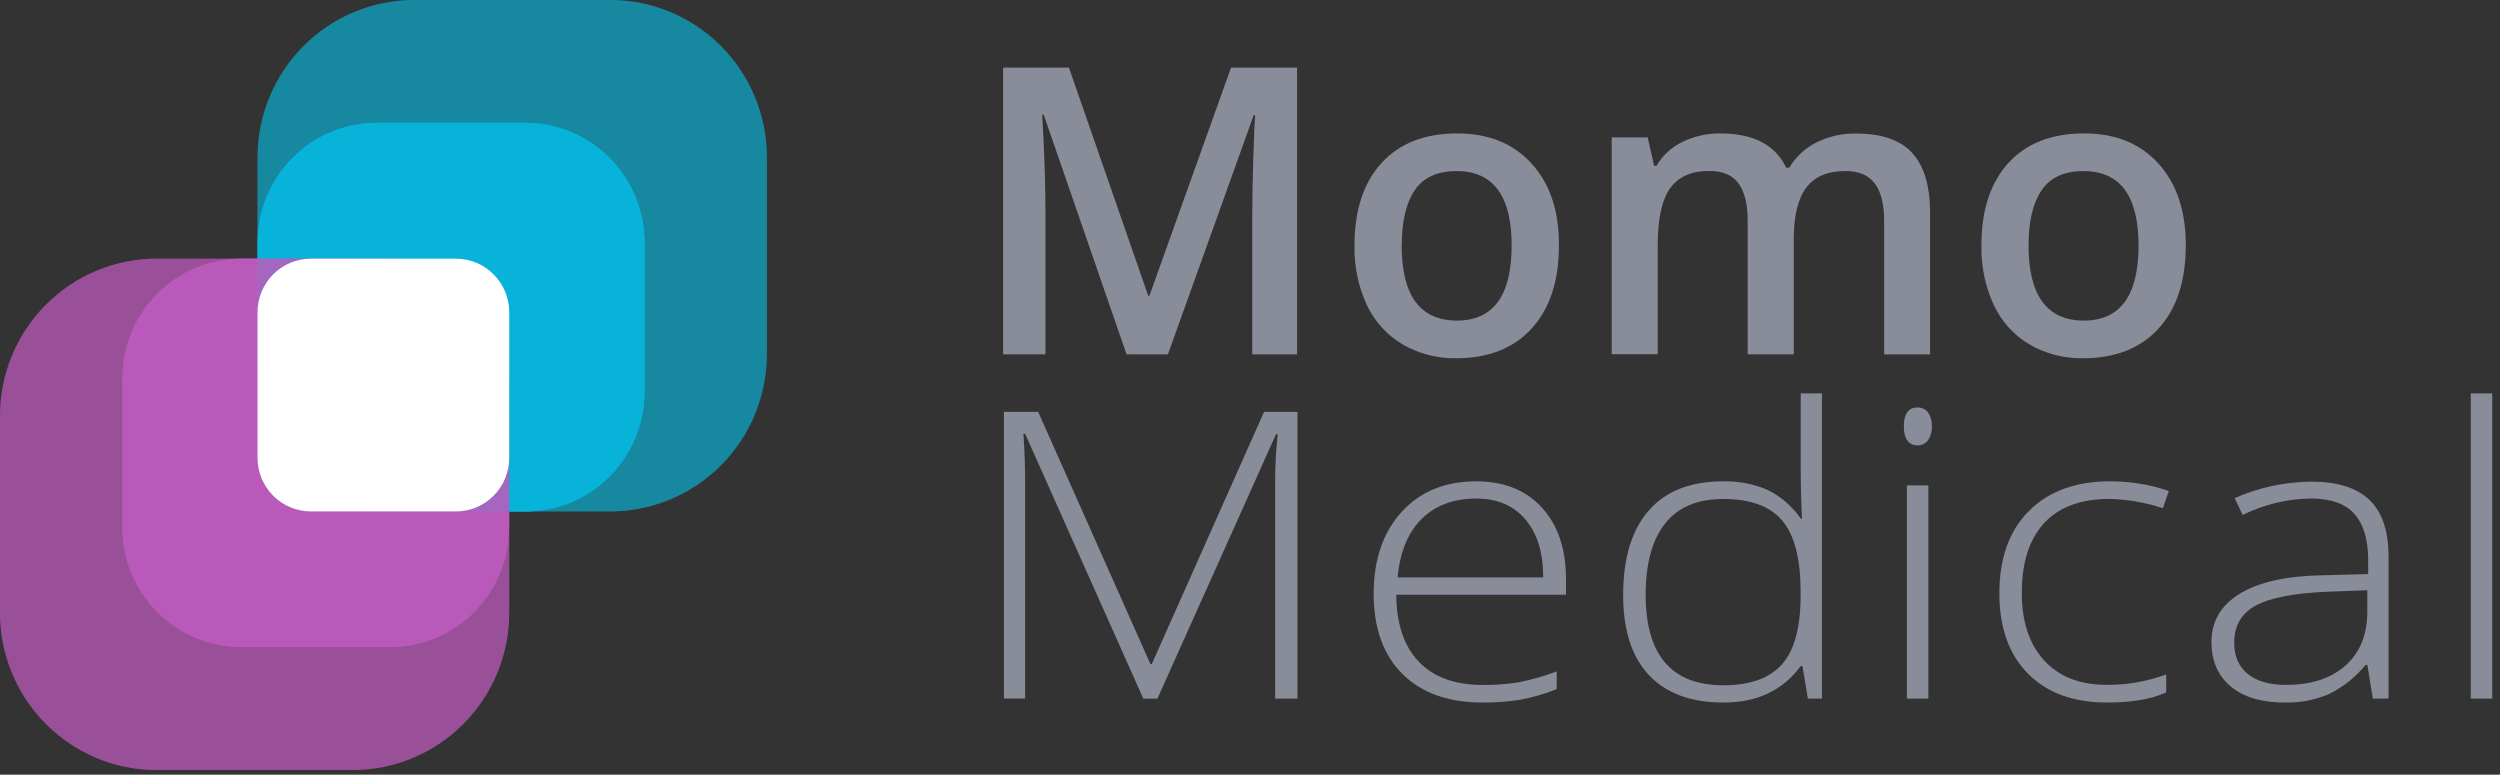
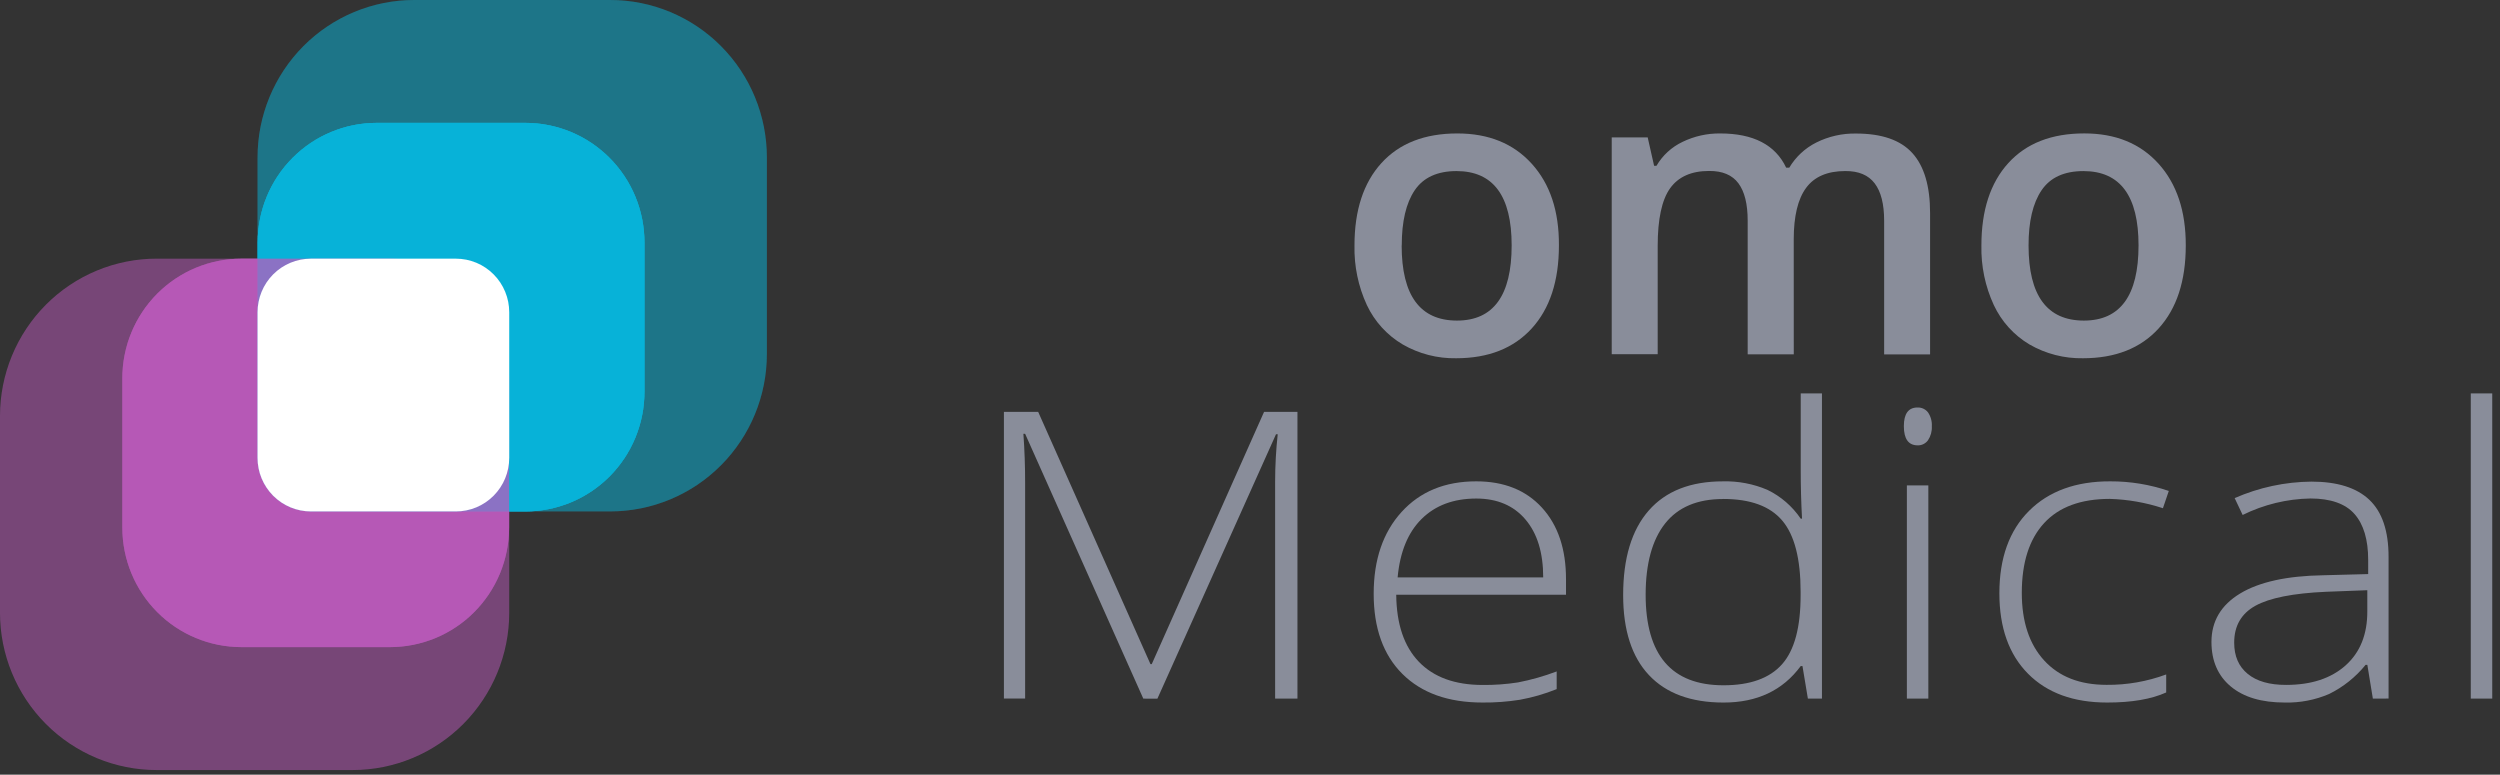
<svg xmlns="http://www.w3.org/2000/svg" width="213" height="66" viewBox="0 0 213 66" fill="none">
  <rect x="0" y="0" width="213" height="66" fill="#333333" stroke="none" />
  <g clip-path="url(#clip0)">
-     <path d="M95.981 30.189L88.927 9.782H88.793C88.979 12.811 89.073 15.652 89.075 18.305V30.189H85.465V5.762H91.073L97.829 25.199H97.929L104.885 5.762H110.509V30.197H106.693V18.112C106.693 16.898 106.724 15.316 106.786 13.365C106.847 11.415 106.9 10.234 106.944 9.822H106.812L99.504 30.197L95.981 30.189Z" fill="#898D9A" />
    <path d="M132.82 20.911C132.82 23.932 132.048 26.289 130.505 27.982C128.962 29.674 126.816 30.521 124.066 30.523C122.471 30.552 120.898 30.146 119.514 29.349C118.183 28.564 117.118 27.395 116.458 25.994C115.723 24.403 115.362 22.664 115.402 20.911C115.402 17.916 116.168 15.576 117.698 13.893C119.229 12.209 121.387 11.368 124.172 11.37C126.834 11.37 128.945 12.23 130.505 13.951C132.066 15.672 132.837 17.992 132.82 20.911ZM119.421 20.911C119.421 25.178 120.992 27.312 124.132 27.314C127.237 27.314 128.791 25.179 128.793 20.911C128.793 16.69 127.228 14.578 124.098 14.576C122.459 14.576 121.266 15.125 120.53 16.217C119.794 17.309 119.429 18.873 119.429 20.911H119.421Z" fill="#898D9A" />
    <path d="M152.829 30.189H148.902V18.793C148.902 17.38 148.638 16.32 148.11 15.613C147.582 14.906 146.749 14.557 145.611 14.566C144.103 14.566 142.997 15.059 142.291 16.045C141.586 17.031 141.234 18.672 141.235 20.969V30.179H137.319V11.704H140.383L140.929 14.126H141.132C141.651 13.238 142.425 12.527 143.352 12.088C144.351 11.604 145.449 11.358 146.558 11.37C149.386 11.37 151.26 12.341 152.182 14.285H152.446C152.993 13.367 153.789 12.625 154.742 12.146C155.795 11.619 156.959 11.355 158.136 11.378C160.331 11.378 161.932 11.934 162.936 13.047C163.941 14.16 164.443 15.86 164.443 18.146V30.197H160.529V18.801C160.529 17.388 160.26 16.328 159.722 15.621C159.183 14.914 158.349 14.565 157.217 14.574C155.697 14.574 154.585 15.051 153.882 16.005C153.178 16.959 152.826 18.421 152.826 20.391L152.829 30.189Z" fill="#898D9A" />
    <path d="M186.228 20.911C186.228 23.932 185.458 26.289 183.916 27.982C182.375 29.674 180.228 30.521 177.475 30.523C175.877 30.553 174.301 30.147 172.914 29.349C171.588 28.562 170.527 27.392 169.872 25.991C169.137 24.4 168.776 22.661 168.816 20.908C168.816 17.913 169.581 15.574 171.112 13.89C172.643 12.206 174.801 11.365 177.588 11.367C180.248 11.367 182.355 12.227 183.909 13.948C185.462 15.669 186.235 17.99 186.228 20.911ZM172.833 20.911C172.833 25.178 174.403 27.312 177.543 27.314C180.648 27.314 182.202 25.179 182.204 20.911C182.204 16.69 180.639 14.578 177.509 14.577C175.867 14.577 174.677 15.123 173.938 16.217C173.199 17.311 172.831 18.875 172.833 20.911Z" fill="#898D9A" />
    <path d="M97.409 59.523L87.341 36.961H87.193C87.294 38.344 87.343 39.758 87.341 41.201V59.517H85.533V35.09H88.452L98.019 56.583H98.129L107.699 35.09H110.543V59.523H108.641V41.01C108.643 39.671 108.717 38.332 108.862 37H108.715L98.61 59.528L97.409 59.523Z" fill="#898D9A" />
    <path d="M126.312 59.856C123.393 59.856 121.117 59.044 119.484 57.418C117.852 55.793 117.036 53.514 117.038 50.583C117.038 47.684 117.83 45.363 119.413 43.621C120.997 41.879 123.118 41.009 125.776 41.01C128.14 41.01 130.006 41.757 131.373 43.25C132.74 44.743 133.424 46.775 133.424 49.346V50.671H118.959C118.982 53.167 119.625 55.072 120.888 56.385C122.152 57.697 123.959 58.356 126.312 58.359C127.322 58.37 128.332 58.297 129.331 58.142C130.455 57.925 131.558 57.611 132.629 57.206V58.712C131.616 59.122 130.564 59.426 129.489 59.621C128.438 59.787 127.375 59.866 126.312 59.856V59.856ZM125.784 42.476C123.849 42.476 122.297 43.053 121.129 44.207C119.96 45.36 119.277 47.023 119.078 49.194H131.481C131.481 47.09 130.977 45.444 129.967 44.257C128.957 43.07 127.56 42.476 125.776 42.476H125.784Z" fill="#898D9A" />
    <path d="M146.806 41.011C148.099 40.98 149.384 41.225 150.575 41.731C151.723 42.285 152.705 43.134 153.422 44.191H153.533C153.457 42.789 153.422 41.413 153.422 40.064V33.518H155.23V59.523H154.032L153.57 56.748H153.422C151.893 58.824 149.701 59.86 146.846 59.857C144.075 59.857 141.957 59.077 140.491 57.519C139.025 55.961 138.293 53.688 138.293 50.7C138.293 47.557 139.019 45.156 140.473 43.496C141.926 41.837 144.037 41.009 146.806 41.011ZM146.806 42.516C144.614 42.516 142.967 43.212 141.866 44.604C140.765 45.997 140.212 48.017 140.209 50.666C140.209 55.812 142.419 58.386 146.841 58.386C149.105 58.386 150.767 57.789 151.828 56.597C152.889 55.404 153.417 53.438 153.412 50.7V50.414C153.412 47.606 152.891 45.587 151.849 44.355C150.808 43.124 149.127 42.509 146.806 42.511V42.516Z" fill="#898D9A" />
    <path d="M162.208 36.309C162.208 35.249 162.595 34.719 163.371 34.719C163.543 34.712 163.713 34.746 163.869 34.818C164.024 34.891 164.16 34.999 164.266 35.135C164.502 35.483 164.617 35.901 164.591 36.322C164.614 36.743 164.5 37.16 164.266 37.509C164.164 37.65 164.029 37.763 163.873 37.839C163.717 37.915 163.545 37.951 163.371 37.944C162.595 37.935 162.208 37.39 162.208 36.309ZM164.295 59.523H162.466V41.358H164.295V59.523Z" fill="#898D9A" />
    <path d="M179.53 59.856C176.661 59.856 174.413 59.038 172.788 57.4C171.162 55.762 170.348 53.479 170.347 50.551C170.347 47.548 171.19 45.205 172.877 43.523C174.565 41.841 176.87 41.003 179.794 41.01C181.491 41.004 183.176 41.281 184.782 41.829L184.281 43.3C182.818 42.819 181.294 42.551 179.755 42.505C177.292 42.505 175.427 43.192 174.16 44.567C172.893 45.942 172.259 47.922 172.257 50.509C172.257 52.961 172.892 54.881 174.16 56.268C175.429 57.655 177.202 58.349 179.48 58.349C181.213 58.365 182.934 58.065 184.56 57.463V58.998C183.285 59.572 181.608 59.858 179.53 59.856Z" fill="#898D9A" />
    <path d="M202.168 59.523L201.698 56.647H201.548C200.701 57.691 199.64 58.538 198.436 59.13C197.243 59.64 195.956 59.888 194.66 59.856C192.688 59.856 191.154 59.4 190.06 58.486C188.966 57.573 188.418 56.309 188.416 54.694C188.416 52.927 189.231 51.551 190.862 50.565C192.493 49.579 194.855 49.061 197.948 49.012L201.769 48.911V47.708C201.769 45.98 201.381 44.676 200.606 43.796C199.83 42.916 198.581 42.474 196.858 42.471C194.85 42.505 192.875 42.985 191.073 43.875L190.393 42.439C192.456 41.533 194.68 41.055 196.932 41.034C199.136 41.034 200.783 41.552 201.872 42.587C202.961 43.623 203.506 45.239 203.506 47.435V59.517L202.168 59.523ZM194.779 58.354C196.918 58.354 198.608 57.799 199.848 56.69C201.088 55.58 201.704 54.039 201.695 52.067V50.286L198.186 50.419C195.371 50.544 193.361 50.943 192.155 51.614C190.95 52.286 190.349 53.336 190.353 54.765C190.353 55.903 190.737 56.787 191.506 57.416C192.275 58.045 193.366 58.357 194.779 58.354Z" fill="#898D9A" />
    <path d="M212.339 59.523H210.51V33.518H212.339V59.523Z" fill="#898D9A" />
-     <path opacity="0.3" d="M35.291 0H51.989C55.529 0 58.924 1.412 61.427 3.926C63.931 6.44 65.337 9.85 65.337 13.405V30.165C65.337 33.721 63.931 37.131 61.427 39.645C58.924 42.16 55.529 43.572 51.989 43.573H35.294C31.753 43.573 28.358 42.161 25.854 39.646C23.35 37.132 21.943 33.721 21.943 30.165V13.405C21.943 9.85 23.35 6.44 25.853 3.926C28.356 1.412 31.751 0 35.291 0V0Z" fill="#08B4DA" />
    <path opacity="0.6" d="M54.908 33.388C54.908 34.726 54.645 36.051 54.135 37.286C53.626 38.522 52.878 39.645 51.936 40.591C50.994 41.537 49.876 42.287 48.645 42.799C47.414 43.31 46.095 43.574 44.763 43.573H32.096C29.406 43.573 26.826 42.5 24.925 40.59C23.023 38.68 21.954 36.09 21.954 33.388V20.654C21.955 17.953 23.023 15.362 24.925 13.453C26.827 11.543 29.406 10.469 32.096 10.469H44.763C47.453 10.469 50.033 11.542 51.935 13.452C53.838 15.362 54.907 17.952 54.908 20.654V33.388Z" fill="#08B4DA" />
    <path d="M43.385 26.604C43.386 26.004 43.269 25.41 43.04 24.857C42.812 24.303 42.477 23.799 42.055 23.376C41.633 22.952 41.132 22.616 40.581 22.386C40.029 22.157 39.438 22.039 38.841 22.04H26.488C25.282 22.04 24.127 22.52 23.274 23.376C22.422 24.232 21.943 25.393 21.943 26.604V39.009C21.943 40.22 22.422 41.381 23.274 42.236C24.127 43.092 25.282 43.573 26.488 43.573H38.841C39.438 43.574 40.029 43.456 40.581 43.227C41.132 42.997 41.633 42.661 42.055 42.237C42.477 41.813 42.812 41.31 43.04 40.756C43.269 40.202 43.386 39.609 43.385 39.009V26.604Z" fill="#08B4DA" />
    <path opacity="0.3" d="M35.291 0H51.989C55.529 0 58.924 1.412 61.427 3.926C63.931 6.44 65.337 9.85 65.337 13.405V30.165C65.337 33.721 63.931 37.131 61.427 39.645C58.924 42.16 55.529 43.572 51.989 43.573H35.294C31.753 43.573 28.358 42.161 25.854 39.646C23.35 37.132 21.943 33.721 21.943 30.165V13.405C21.943 9.85 23.35 6.44 25.853 3.926C28.356 1.412 31.751 0 35.291 0V0Z" fill="#08B4DA" />
    <path opacity="0.6" d="M54.908 33.388C54.908 34.726 54.645 36.051 54.135 37.286C53.626 38.522 52.878 39.645 51.936 40.591C50.994 41.537 49.876 42.287 48.645 42.799C47.414 43.31 46.095 43.574 44.763 43.573H32.096C29.406 43.573 26.826 42.5 24.925 40.59C23.023 38.68 21.954 36.09 21.954 33.388V20.654C21.955 17.953 23.023 15.362 24.925 13.453C26.827 11.543 29.406 10.469 32.096 10.469H44.763C47.453 10.469 50.033 11.542 51.935 13.452C53.838 15.362 54.907 17.952 54.908 20.654V33.388Z" fill="#08B4DA" />
    <path d="M43.385 26.604C43.386 26.004 43.269 25.41 43.04 24.857C42.812 24.303 42.477 23.799 42.055 23.376C41.633 22.952 41.132 22.616 40.581 22.386C40.029 22.157 39.438 22.039 38.841 22.04H26.488C25.282 22.04 24.127 22.52 23.274 23.376C22.422 24.232 21.943 25.393 21.943 26.604V39.009C21.943 40.22 22.422 41.381 23.274 42.236C24.127 43.092 25.282 43.573 26.488 43.573H38.841C39.438 43.574 40.029 43.456 40.581 43.227C41.132 42.997 41.633 42.661 42.055 42.237C42.477 41.813 42.812 41.31 43.04 40.756C43.269 40.202 43.386 39.609 43.385 39.009V26.604Z" fill="#08B4DA" />
    <path opacity="0.5" d="M2.609e-07 35.445C-0 33.684 0.345 31.941 1.015 30.314C1.686 28.687 2.669 27.209 3.909 25.964C5.148 24.719 6.62 23.732 8.239 23.058C9.859 22.384 11.595 22.037 13.348 22.037H30.037C31.791 22.037 33.526 22.384 35.146 23.058C36.766 23.732 38.237 24.719 39.477 25.964C40.716 27.209 41.7 28.687 42.37 30.314C43.041 31.941 43.386 33.684 43.386 35.445V52.203C43.386 55.758 41.979 59.167 39.476 61.681C36.973 64.195 33.578 65.608 30.037 65.608H13.348C9.808 65.608 6.413 64.195 3.91 61.681C1.406 59.167 2.609e-07 55.758 2.609e-07 52.203V35.445Z" fill="#BC5BBC" />
    <path opacity="0.7" d="M10.422 32.225C10.422 30.887 10.684 29.562 11.194 28.326C11.704 27.091 12.451 25.968 13.393 25.022C14.335 24.076 15.453 23.326 16.684 22.814C17.915 22.302 19.234 22.039 20.566 22.04H33.233C34.565 22.039 35.884 22.302 37.115 22.814C38.346 23.326 39.464 24.076 40.405 25.022C41.347 25.968 42.094 27.091 42.604 28.327C43.113 29.562 43.376 30.887 43.375 32.225V44.946C43.376 46.284 43.113 47.608 42.604 48.844C42.094 50.081 41.347 51.204 40.406 52.15C39.464 53.096 38.346 53.846 37.115 54.358C35.884 54.87 34.565 55.134 33.233 55.134H20.566C17.877 55.134 15.299 54.062 13.397 52.154C11.494 50.245 10.424 47.657 10.422 44.957V32.225Z" fill="#BC5BBC" />
    <path d="M21.943 39.009C21.943 40.22 22.422 41.381 23.274 42.236C24.127 43.092 25.282 43.573 26.488 43.573H38.841C39.438 43.574 40.029 43.456 40.581 43.227C41.132 42.997 41.633 42.661 42.055 42.237C42.477 41.813 42.812 41.31 43.04 40.756C43.269 40.202 43.386 39.609 43.385 39.009V26.604C43.386 26.004 43.269 25.41 43.04 24.857C42.812 24.303 42.477 23.799 42.055 23.376C41.633 22.952 41.132 22.616 40.581 22.386C40.029 22.157 39.438 22.039 38.841 22.04H26.488C25.282 22.04 24.127 22.52 23.274 23.376C22.422 24.232 21.943 25.393 21.943 26.604V39.009Z" fill="white" />
    <path opacity="0.3" d="M35.291 0H51.989C55.529 0 58.924 1.412 61.427 3.926C63.931 6.44 65.337 9.85 65.337 13.405V30.165C65.337 33.721 63.931 37.131 61.427 39.645C58.924 42.16 55.529 43.572 51.989 43.573H35.294C31.753 43.573 28.358 42.161 25.854 39.646C23.35 37.132 21.943 33.721 21.943 30.165V13.405C21.943 9.85 23.35 6.44 25.853 3.926C28.356 1.412 31.751 0 35.291 0V0Z" fill="#08B4DA" />
    <path opacity="0.6" d="M54.908 33.388C54.908 34.726 54.645 36.051 54.135 37.286C53.626 38.522 52.878 39.645 51.936 40.591C50.994 41.537 49.876 42.287 48.645 42.799C47.414 43.31 46.095 43.574 44.763 43.573H32.096C29.406 43.573 26.826 42.5 24.925 40.59C23.023 38.68 21.954 36.09 21.954 33.388V20.654C21.955 17.953 23.023 15.362 24.925 13.453C26.827 11.543 29.406 10.469 32.096 10.469H44.763C47.453 10.469 50.033 11.542 51.935 13.452C53.838 15.362 54.907 17.952 54.908 20.654V33.388Z" fill="#08B4DA" />
    <path d="M43.385 26.604C43.386 26.004 43.269 25.41 43.04 24.857C42.812 24.303 42.477 23.799 42.055 23.376C41.633 22.952 41.132 22.616 40.581 22.386C40.029 22.157 39.438 22.039 38.841 22.04H26.488C25.282 22.04 24.127 22.52 23.274 23.376C22.422 24.232 21.943 25.393 21.943 26.604V39.009C21.943 40.22 22.422 41.381 23.274 42.236C24.127 43.092 25.282 43.573 26.488 43.573H38.841C39.438 43.574 40.029 43.456 40.581 43.227C41.132 42.997 41.633 42.661 42.055 42.237C42.477 41.813 42.812 41.31 43.04 40.756C43.269 40.202 43.386 39.609 43.385 39.009V26.604Z" fill="#08B4DA" />
    <path opacity="0.6" d="M54.908 33.388C54.908 34.726 54.645 36.051 54.135 37.286C53.626 38.522 52.878 39.645 51.936 40.591C50.994 41.537 49.876 42.287 48.645 42.799C47.414 43.31 46.095 43.574 44.763 43.573H32.096C29.406 43.573 26.826 42.5 24.925 40.59C23.023 38.68 21.954 36.09 21.954 33.388V20.654C21.955 17.953 23.023 15.362 24.925 13.453C26.827 11.543 29.406 10.469 32.096 10.469H44.763C47.453 10.469 50.033 11.542 51.935 13.452C53.838 15.362 54.907 17.952 54.908 20.654V33.388Z" fill="#08B4DA" />
    <path d="M43.385 26.604C43.386 26.004 43.269 25.41 43.04 24.857C42.812 24.303 42.477 23.799 42.055 23.376C41.633 22.952 41.132 22.616 40.581 22.386C40.029 22.157 39.438 22.039 38.841 22.04H26.488C25.282 22.04 24.127 22.52 23.274 23.376C22.422 24.232 21.943 25.393 21.943 26.604V39.009C21.943 40.22 22.422 41.381 23.274 42.236C24.127 43.092 25.282 43.573 26.488 43.573H38.841C39.438 43.574 40.029 43.456 40.581 43.227C41.132 42.997 41.633 42.661 42.055 42.237C42.477 41.813 42.812 41.31 43.04 40.756C43.269 40.202 43.386 39.609 43.385 39.009V26.604Z" fill="#08B4DA" />
-     <path opacity="0.5" d="M2.609e-07 35.445C-0 33.684 0.345 31.941 1.015 30.314C1.686 28.687 2.669 27.209 3.909 25.964C5.148 24.719 6.62 23.732 8.239 23.058C9.859 22.384 11.595 22.037 13.348 22.037H30.037C31.791 22.037 33.526 22.384 35.146 23.058C36.766 23.732 38.237 24.719 39.477 25.964C40.716 27.209 41.7 28.687 42.37 30.314C43.041 31.941 43.386 33.684 43.386 35.445V52.203C43.386 55.758 41.979 59.167 39.476 61.681C36.973 64.195 33.578 65.608 30.037 65.608H13.348C9.808 65.608 6.413 64.195 3.91 61.681C1.406 59.167 2.609e-07 55.758 2.609e-07 52.203V35.445Z" fill="#BC5BBC" />
    <path opacity="0.7" d="M10.422 32.225C10.422 30.887 10.684 29.562 11.194 28.326C11.704 27.091 12.451 25.968 13.393 25.022C14.335 24.076 15.453 23.326 16.684 22.814C17.915 22.302 19.234 22.039 20.566 22.04H33.233C34.565 22.039 35.884 22.302 37.115 22.814C38.346 23.326 39.464 24.076 40.405 25.022C41.347 25.968 42.094 27.091 42.604 28.327C43.113 29.562 43.376 30.887 43.375 32.225V44.946C43.376 46.284 43.113 47.608 42.604 48.844C42.094 50.081 41.347 51.204 40.406 52.15C39.464 53.096 38.346 53.846 37.115 54.358C35.884 54.87 34.565 55.134 33.233 55.134H20.566C17.877 55.134 15.299 54.062 13.397 52.154C11.494 50.245 10.424 47.657 10.422 44.957V32.225Z" fill="#BC5BBC" />
    <path d="M21.943 39.009C21.943 40.22 22.422 41.381 23.274 42.236C24.127 43.092 25.282 43.573 26.488 43.573H38.841C39.438 43.574 40.029 43.456 40.581 43.227C41.132 42.997 41.633 42.661 42.055 42.237C42.477 41.813 42.812 41.31 43.04 40.756C43.269 40.202 43.386 39.609 43.385 39.009V26.604C43.386 26.004 43.269 25.41 43.04 24.857C42.812 24.303 42.477 23.799 42.055 23.376C41.633 22.952 41.132 22.616 40.581 22.386C40.029 22.157 39.438 22.039 38.841 22.04H26.488C25.282 22.04 24.127 22.52 23.274 23.376C22.422 24.232 21.943 25.393 21.943 26.604V39.009Z" fill="white" />
  </g>
  <defs>
    <clipPath id="clip0">
      <rect width="212.339" height="65.61" fill="white" />
    </clipPath>
  </defs>
</svg>